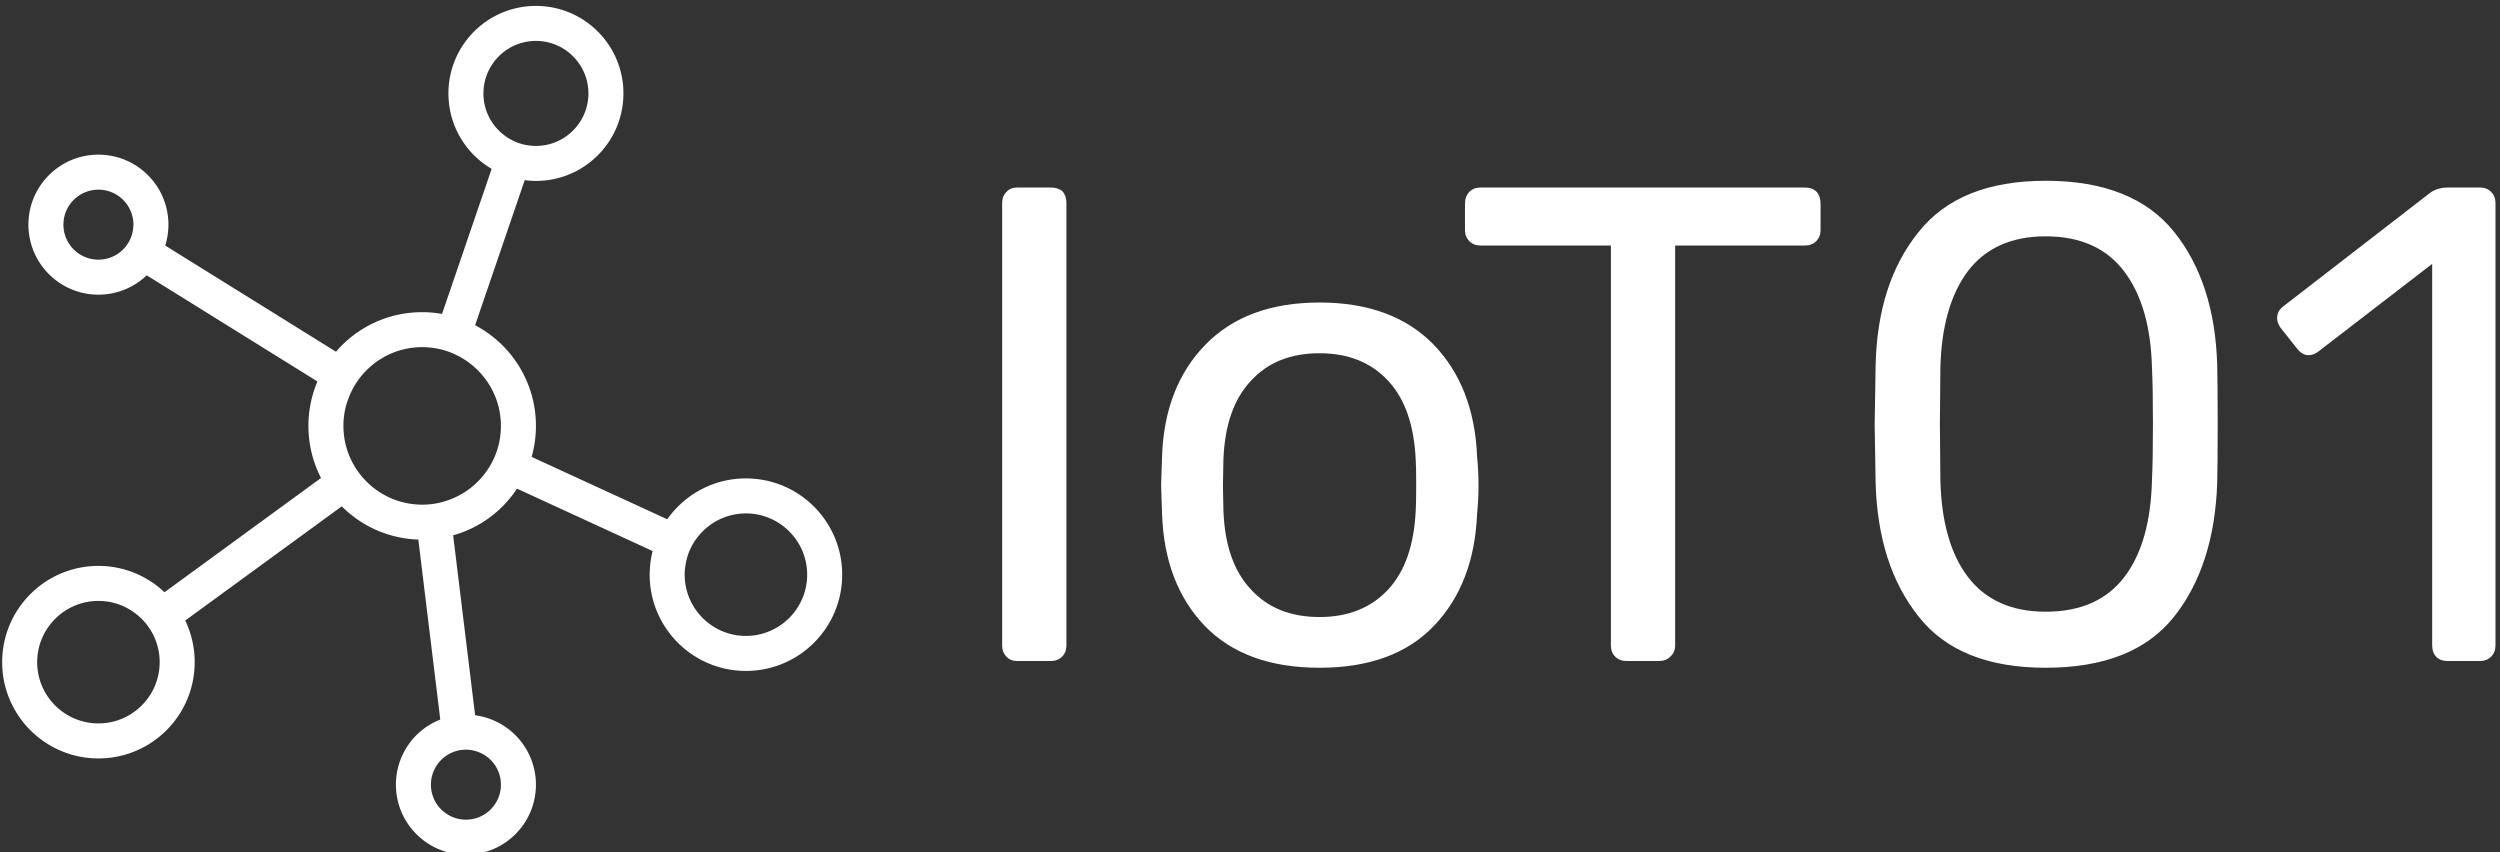
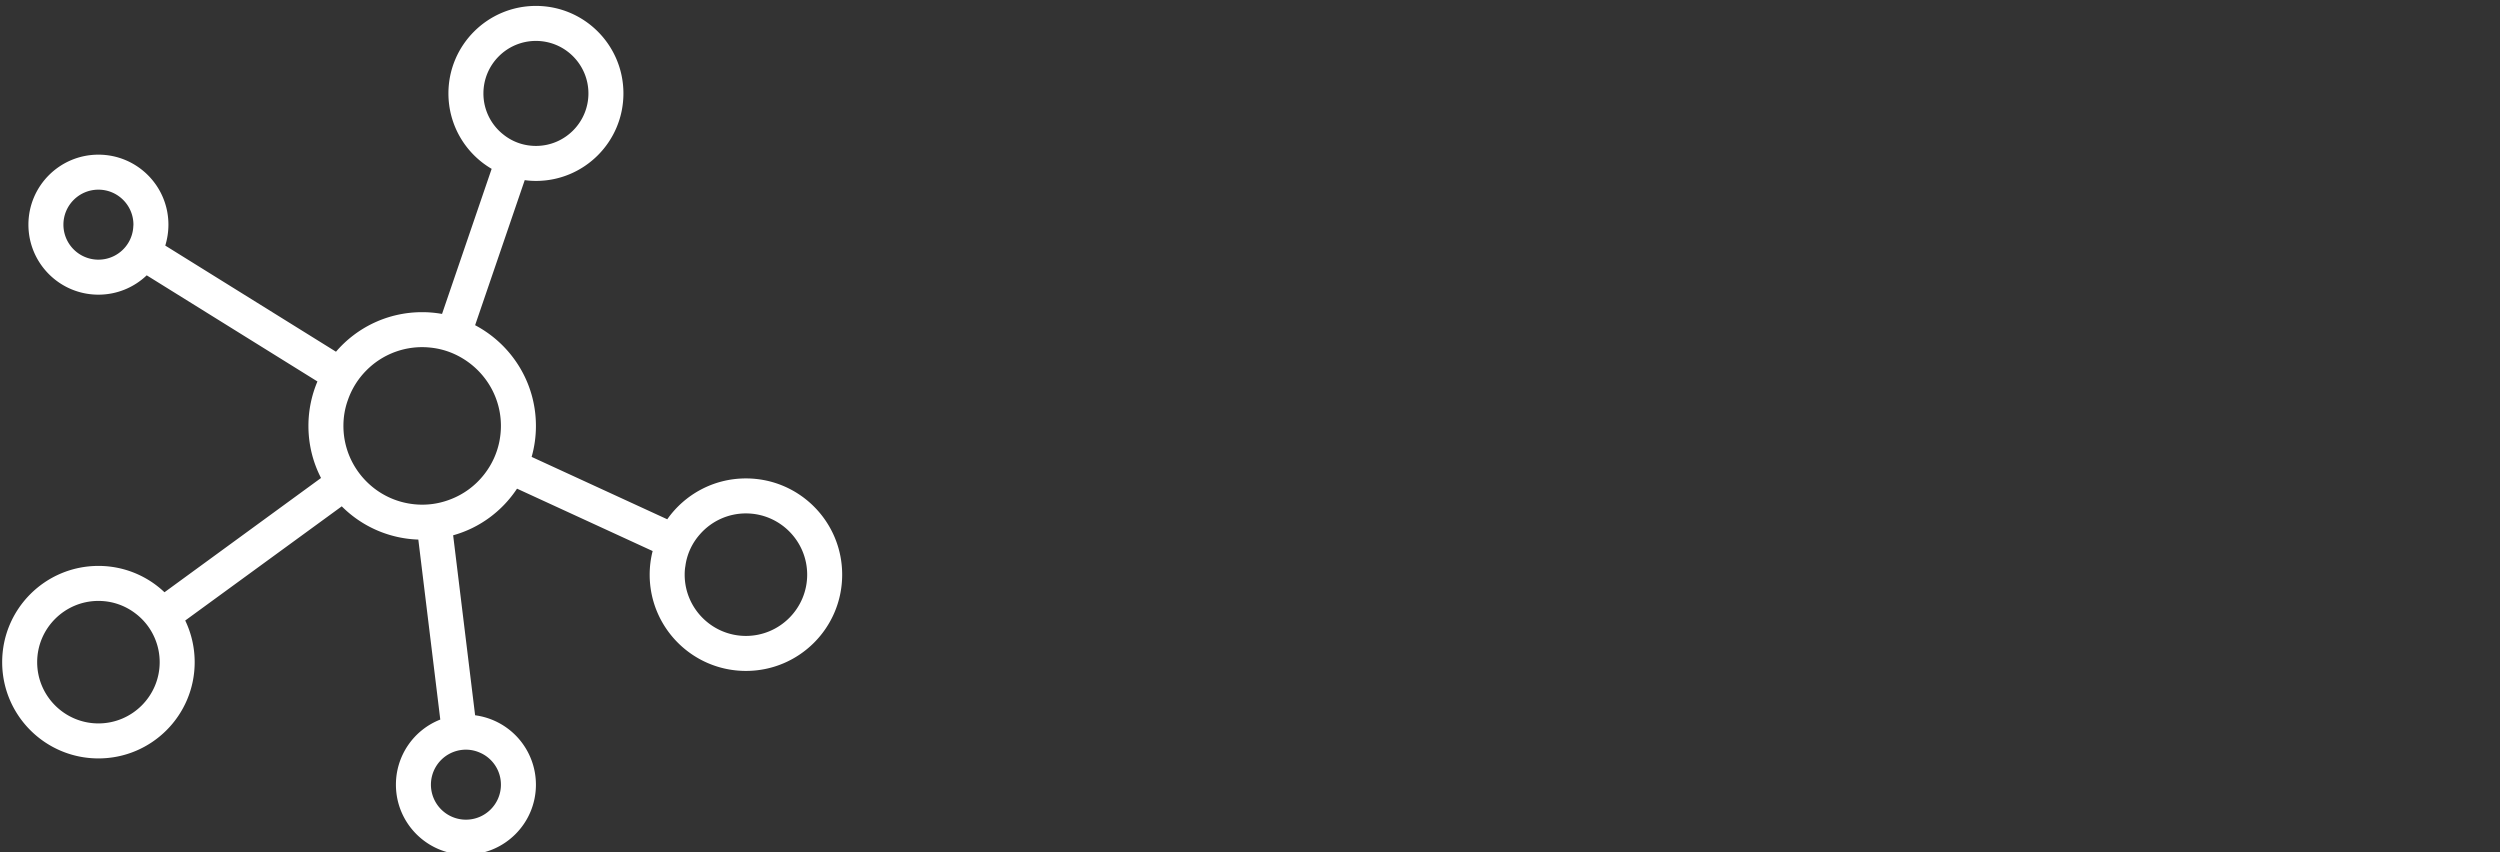
<svg xmlns="http://www.w3.org/2000/svg" data-v-423bf9ae="" viewBox="0 0 308 105" class="iconLeft">
  <rect x="0" y="0" width="308" height="105" fill="#333333" stroke="none" />
  <g data-v-423bf9ae="" id="061c71ff-f52d-4cb0-9a91-21e85c7fde73" fill="white" transform="matrix(5.952,0,0,5.952,116.145,3.522)">
-     <path d="M1.54 13.09Q1.40 13.09 1.32 13.00Q1.23 12.91 1.23 12.77L1.23 12.77L1.23 3.61Q1.23 3.47 1.32 3.38Q1.40 3.29 1.54 3.29L1.54 3.29L2.24 3.29Q2.39 3.29 2.48 3.37Q2.56 3.46 2.56 3.61L2.56 3.61L2.56 12.77Q2.56 12.91 2.47 13.00Q2.38 13.09 2.24 13.09L2.24 13.09L1.54 13.09ZM7.80 13.23Q6.26 13.23 5.42 12.36Q4.59 11.49 4.54 10.05L4.54 10.05L4.52 9.45L4.54 8.85Q4.59 7.41 5.44 6.54Q6.29 5.67 7.80 5.67L7.80 5.67Q9.31 5.67 10.16 6.54Q11.00 7.41 11.06 8.85L11.06 8.85Q11.09 9.16 11.09 9.45L11.09 9.45Q11.09 9.74 11.06 10.05L11.06 10.05Q11.00 11.49 10.17 12.36Q9.34 13.23 7.80 13.23L7.80 13.23ZM7.80 12.18Q8.69 12.18 9.22 11.61Q9.74 11.05 9.79 9.98L9.79 9.98Q9.80 9.84 9.80 9.45L9.80 9.45Q9.80 9.06 9.79 8.92L9.79 8.92Q9.74 7.85 9.22 7.29Q8.69 6.72 7.80 6.72L7.80 6.72Q6.90 6.72 6.38 7.29Q5.85 7.85 5.81 8.92L5.81 8.92L5.80 9.45L5.81 9.98Q5.85 11.05 6.38 11.61Q6.90 12.18 7.80 12.18L7.80 12.18ZM14.15 13.09Q14.01 13.09 13.92 13.00Q13.83 12.91 13.83 12.77L13.83 12.77L13.83 4.49L11.13 4.49Q10.99 4.49 10.90 4.40Q10.81 4.31 10.81 4.17L10.81 4.17L10.81 3.63Q10.81 3.47 10.90 3.38Q10.99 3.29 11.13 3.29L11.13 3.29L17.85 3.29Q18.00 3.29 18.09 3.38Q18.17 3.47 18.17 3.63L18.17 3.63L18.17 4.17Q18.17 4.31 18.08 4.40Q17.99 4.49 17.85 4.49L17.85 4.49L15.16 4.49L15.16 12.77Q15.16 12.91 15.06 13.00Q14.97 13.09 14.83 13.09L14.83 13.09L14.15 13.09ZM22.83 13.23Q21.03 13.23 20.20 12.17Q19.36 11.12 19.31 9.41L19.31 9.41L19.29 8.20L19.31 6.96Q19.35 5.26 20.20 4.21Q21.04 3.15 22.83 3.15L22.83 3.15Q24.64 3.15 25.49 4.21Q26.33 5.26 26.38 6.96L26.38 6.96Q26.39 7.35 26.39 8.20L26.39 8.20Q26.39 9.03 26.38 9.41L26.38 9.41Q26.32 11.12 25.49 12.17Q24.65 13.23 22.83 13.23L22.83 13.23ZM22.83 12.07Q23.91 12.07 24.46 11.35Q25.00 10.64 25.03 9.34L25.03 9.34Q25.05 8.93 25.05 8.18L25.05 8.18Q25.05 7.41 25.03 7.03L25.03 7.03Q25.00 5.74 24.45 5.02Q23.90 4.30 22.83 4.30L22.83 4.30Q21.77 4.30 21.22 5.02Q20.68 5.74 20.65 7.03L20.65 7.03L20.64 8.18L20.65 9.34Q20.68 10.64 21.22 11.35Q21.77 12.07 22.83 12.07L22.83 12.07ZM31.14 13.09Q31.00 13.09 30.91 13.00Q30.83 12.91 30.83 12.77L30.83 12.77L30.83 4.87L28.48 6.68Q28.38 6.76 28.27 6.76L28.27 6.76Q28.14 6.76 28.03 6.62L28.03 6.62L27.69 6.19Q27.62 6.09 27.62 5.99L27.62 5.99Q27.62 5.84 27.76 5.74L27.76 5.74L30.80 3.39Q30.95 3.29 31.16 3.29L31.16 3.29L31.82 3.29Q31.96 3.29 32.05 3.38Q32.14 3.47 32.14 3.61L32.14 3.61L32.14 12.77Q32.14 12.91 32.05 13.00Q31.96 13.09 31.82 13.09L31.82 13.09L31.14 13.09Z" />
-   </g>
+     </g>
  <g data-v-423bf9ae="" id="b83e3c8f-d48f-4e2a-b854-4e049836890f" transform="matrix(1.078,0,0,1.078,-7.278,-6.817)" stroke="none" fill="white">
    <path d="M92 61c-3.71 0-7 1.84-8.99 4.67l-15.5-7.13c.32-1.13.49-2.31.49-3.54 0-5-2.82-9.33-6.95-11.51l5.67-16.58c.42.06.85.09 1.28.09 5.53 0 10-4.48 10-10S73.53 7 68 7c-5.52 0-10 4.48-10 10 0 3.67 1.98 6.89 4.94 8.62L57.27 42.2c-.74-.13-1.5-.2-2.27-.2-3.94 0-7.47 1.75-9.85 4.52L25.64 34.39c.23-.75.36-1.56.36-2.39 0-4.42-3.58-8-8-8s-8 3.58-8 8 3.58 8 8 8c2.14 0 4.08-.84 5.52-2.21l19.51 12.13C42.37 51.48 42 53.2 42 55c0 2.14.52 4.17 1.44 5.95L25.55 74.01A10.93 10.93 0 0018 71c-6.07 0-11 4.92-11 11s4.93 11 11 11c6.08 0 11-4.92 11-11 0-1.71-.39-3.32-1.08-4.76l17.89-13.05a12.945 12.945 0 008.75 3.8l2.51 20.569A7.98 7.98 0 0052 96c0 4.42 3.58 8 8 8s8-3.58 8-8a8 8 0 00-6.95-7.93L58.54 67.5c3.03-.84 5.61-2.77 7.3-5.33l15.5 7.13c-.22.86-.34 1.77-.34 2.7 0 6.08 4.93 11 11 11 6.08 0 11-4.92 11-11s-4.92-11-11-11zM62 17c0-3.31 2.69-6 6-6s6 2.69 6 6c0 3.29-2.66 5.97-5.94 6H68c-1.41 0-2.7-.48-3.72-1.3A5.955 5.955 0 0162 17zM21.99 32.12a3.984 3.984 0 01-2.11 3.41A3.999 3.999 0 0114 32c0-2.21 1.79-4 4-4s4 1.79 4 4c0 .04 0 .08-.01.12zM18 89c-3.86 0-7-3.14-7-7s3.14-7 7-7c1.59 0 3.05.53 4.23 1.43a6.955 6.955 0 012.37 3.24c.26.73.4 1.51.4 2.33 0 3.86-3.14 7-7 7zm42 3c.56 0 1.09.12 1.57.33C63 92.93 64 94.35 64 96c0 2.21-1.79 4-4 4a3.999 3.999 0 110-8zm3.81-35.16a8.917 8.917 0 01-1.67 3.63 8.933 8.933 0 01-4.09 2.99 8.815 8.815 0 01-3.98.49 8.955 8.955 0 01-4.97-2.16 9.098 9.098 0 01-2.37-3.24A8.943 8.943 0 0146 55c0-1.03.17-2.01.5-2.93a8.948 8.948 0 012.11-3.4 8.95 8.95 0 017.34-2.62c1.38.14 2.66.6 3.78 1.3C62.29 48.94 64 51.77 64 55c0 .63-.07 1.25-.19 1.84zM92 79c-3.86 0-7-3.14-7-7 0-.33.02-.66.08-.98.18-1.38.78-2.64 1.67-3.64A6.965 6.965 0 0192 65c3.86 0 7 3.14 7 7s-3.14 7-7 7z" />
  </g>
</svg>